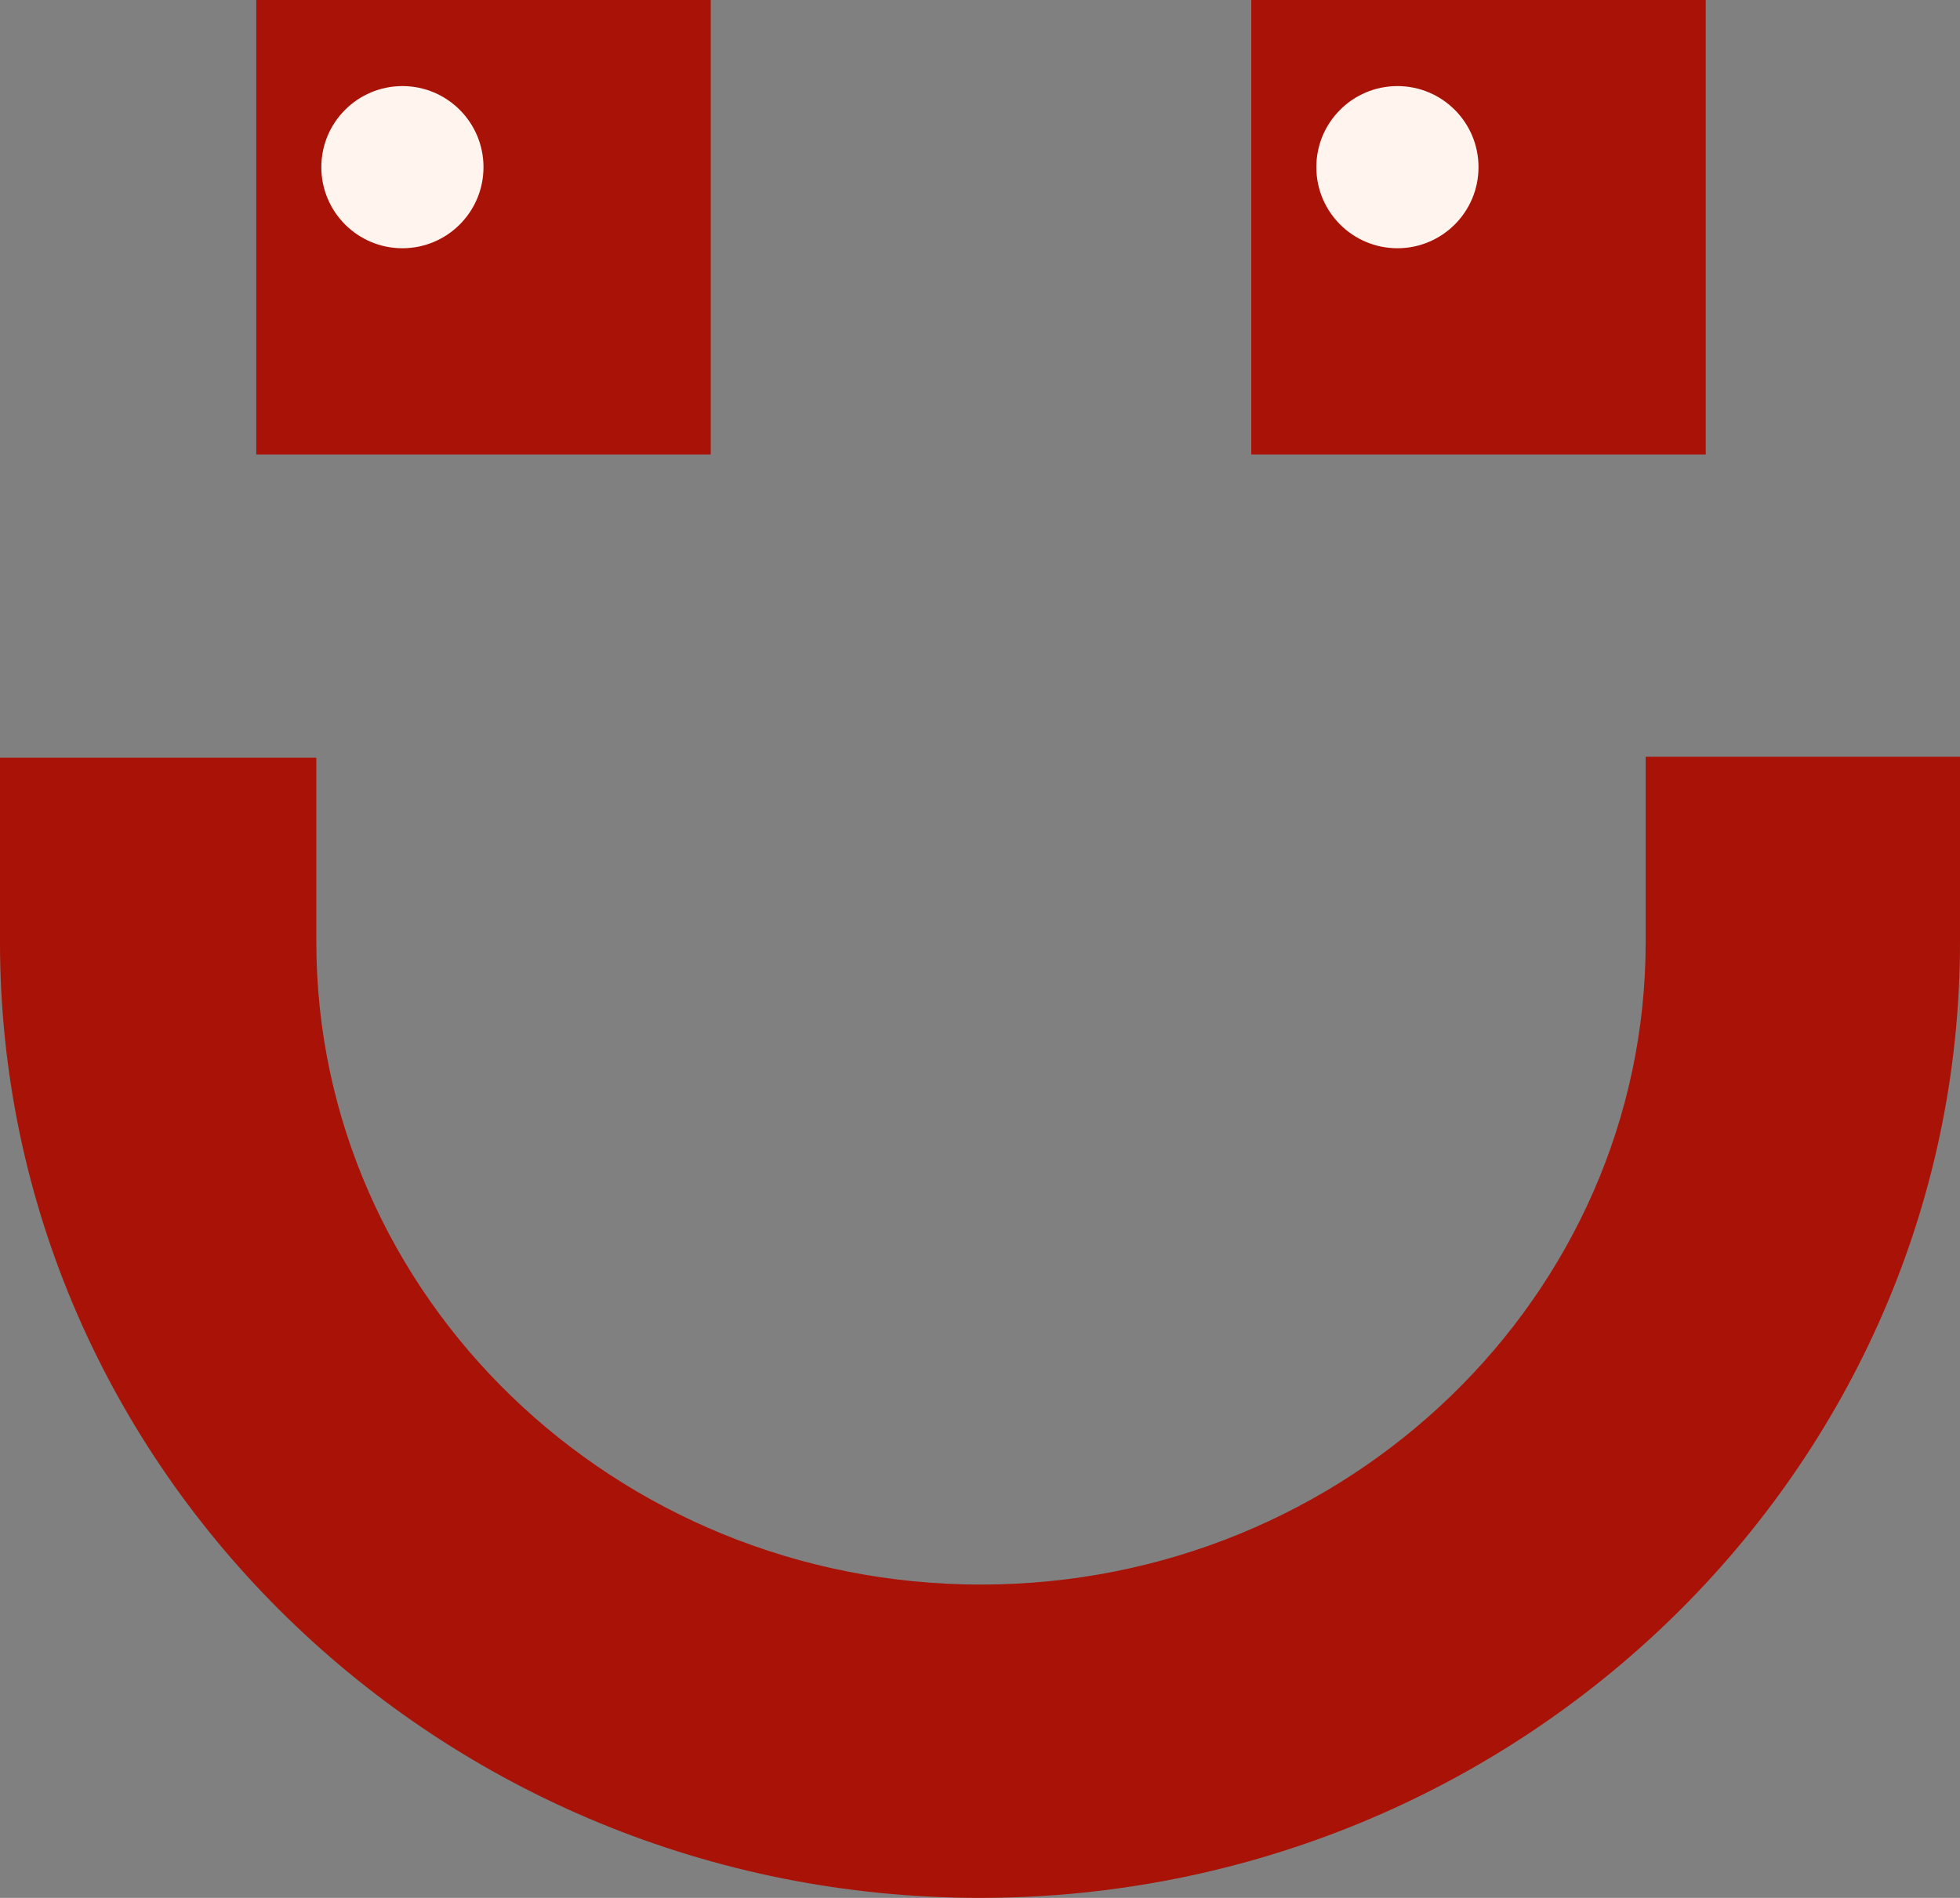
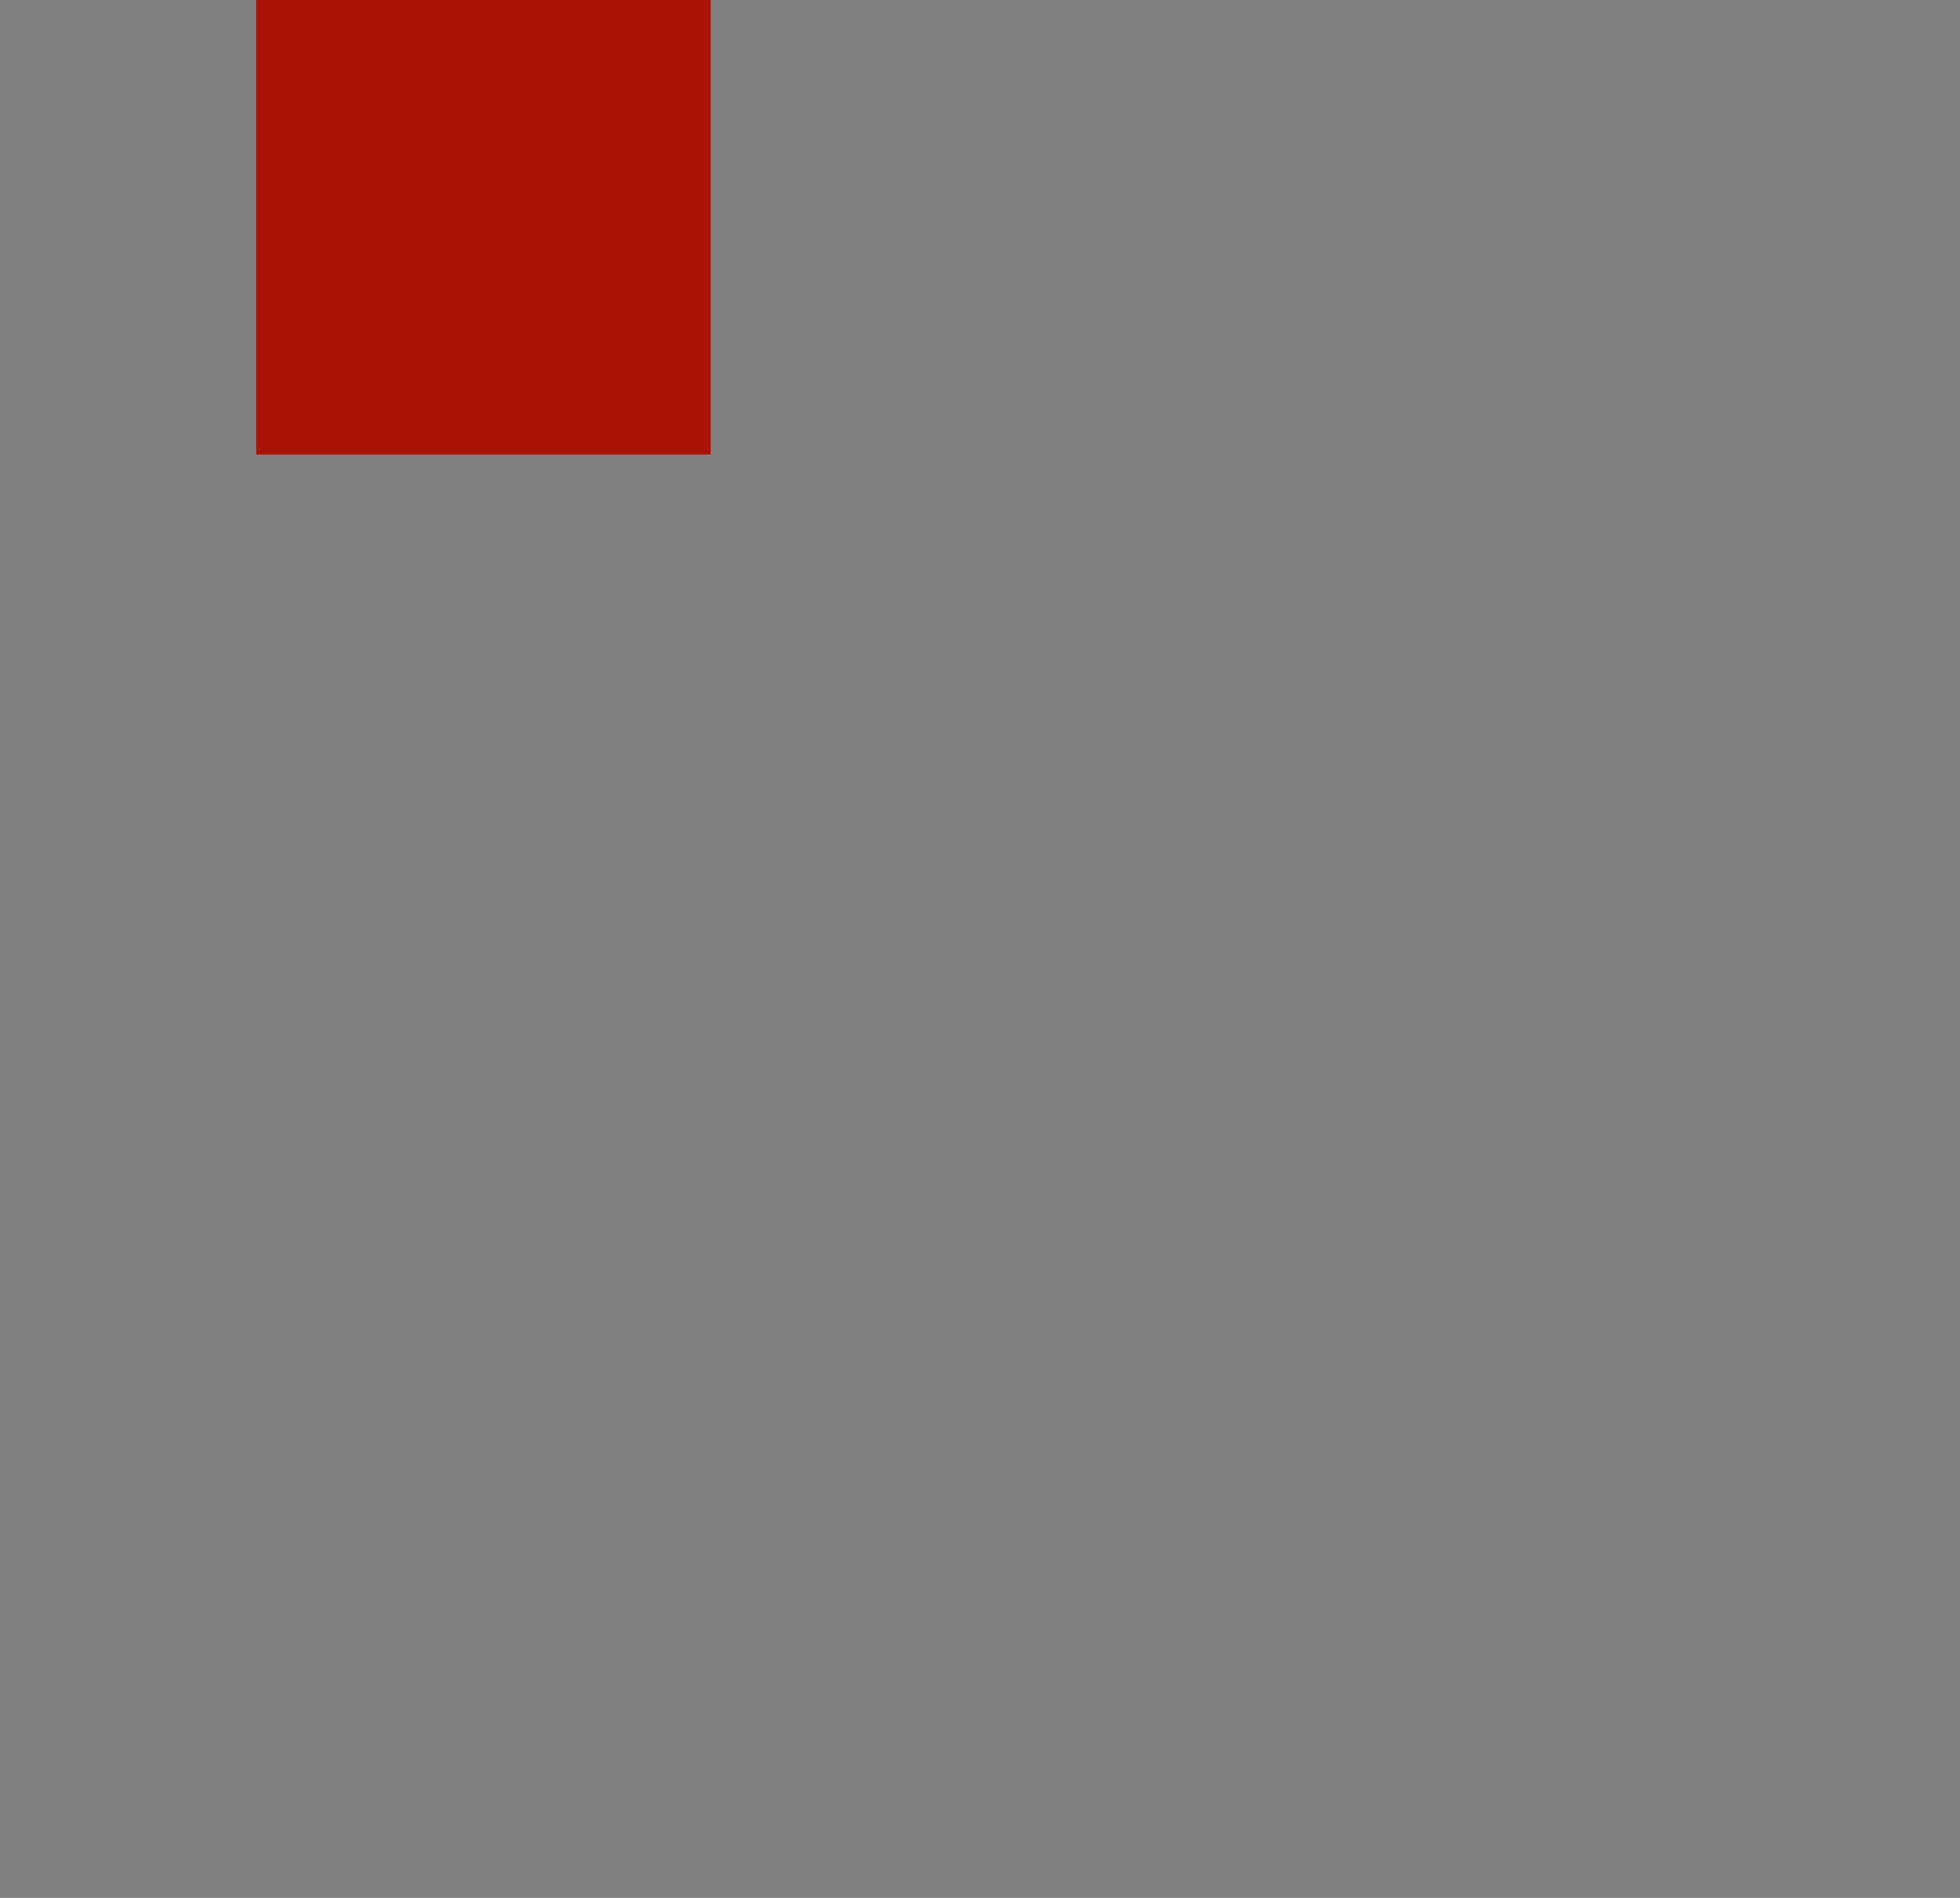
<svg xmlns="http://www.w3.org/2000/svg" id="Layer_1" version="1.1" viewBox="0 0 195.8 189.6">
  <rect x="0" y="0" width="195.8" height="189.6" fill="#808080" stroke="none" />
  <defs>
    <style>
      .st0 {
        fill: #a91206;
      }

      .st1 {
        fill: #fff4ee;
      }
    </style>
  </defs>
-   <path class="st0" d="M164.4,75.7v18.4c0,35.4-29.8,64.2-66.4,64.2S31.6,129.5,31.6,94.1v-18.4H0v18.4c0,52.7,43.9,95.5,97.9,95.5s97.9-42.9,97.9-95.5v-18.5h-31.5.1v.1Z" />
  <rect class="st0" x="25.6" width="45.4" height="45.4" />
-   <rect class="st0" x="125" width="45.4" height="45.4" />
-   <circle class="st1" cx="40.2" cy="16.7" r="8.1" />
-   <circle class="st1" cx="139.6" cy="16.7" r="8.1" />
</svg>